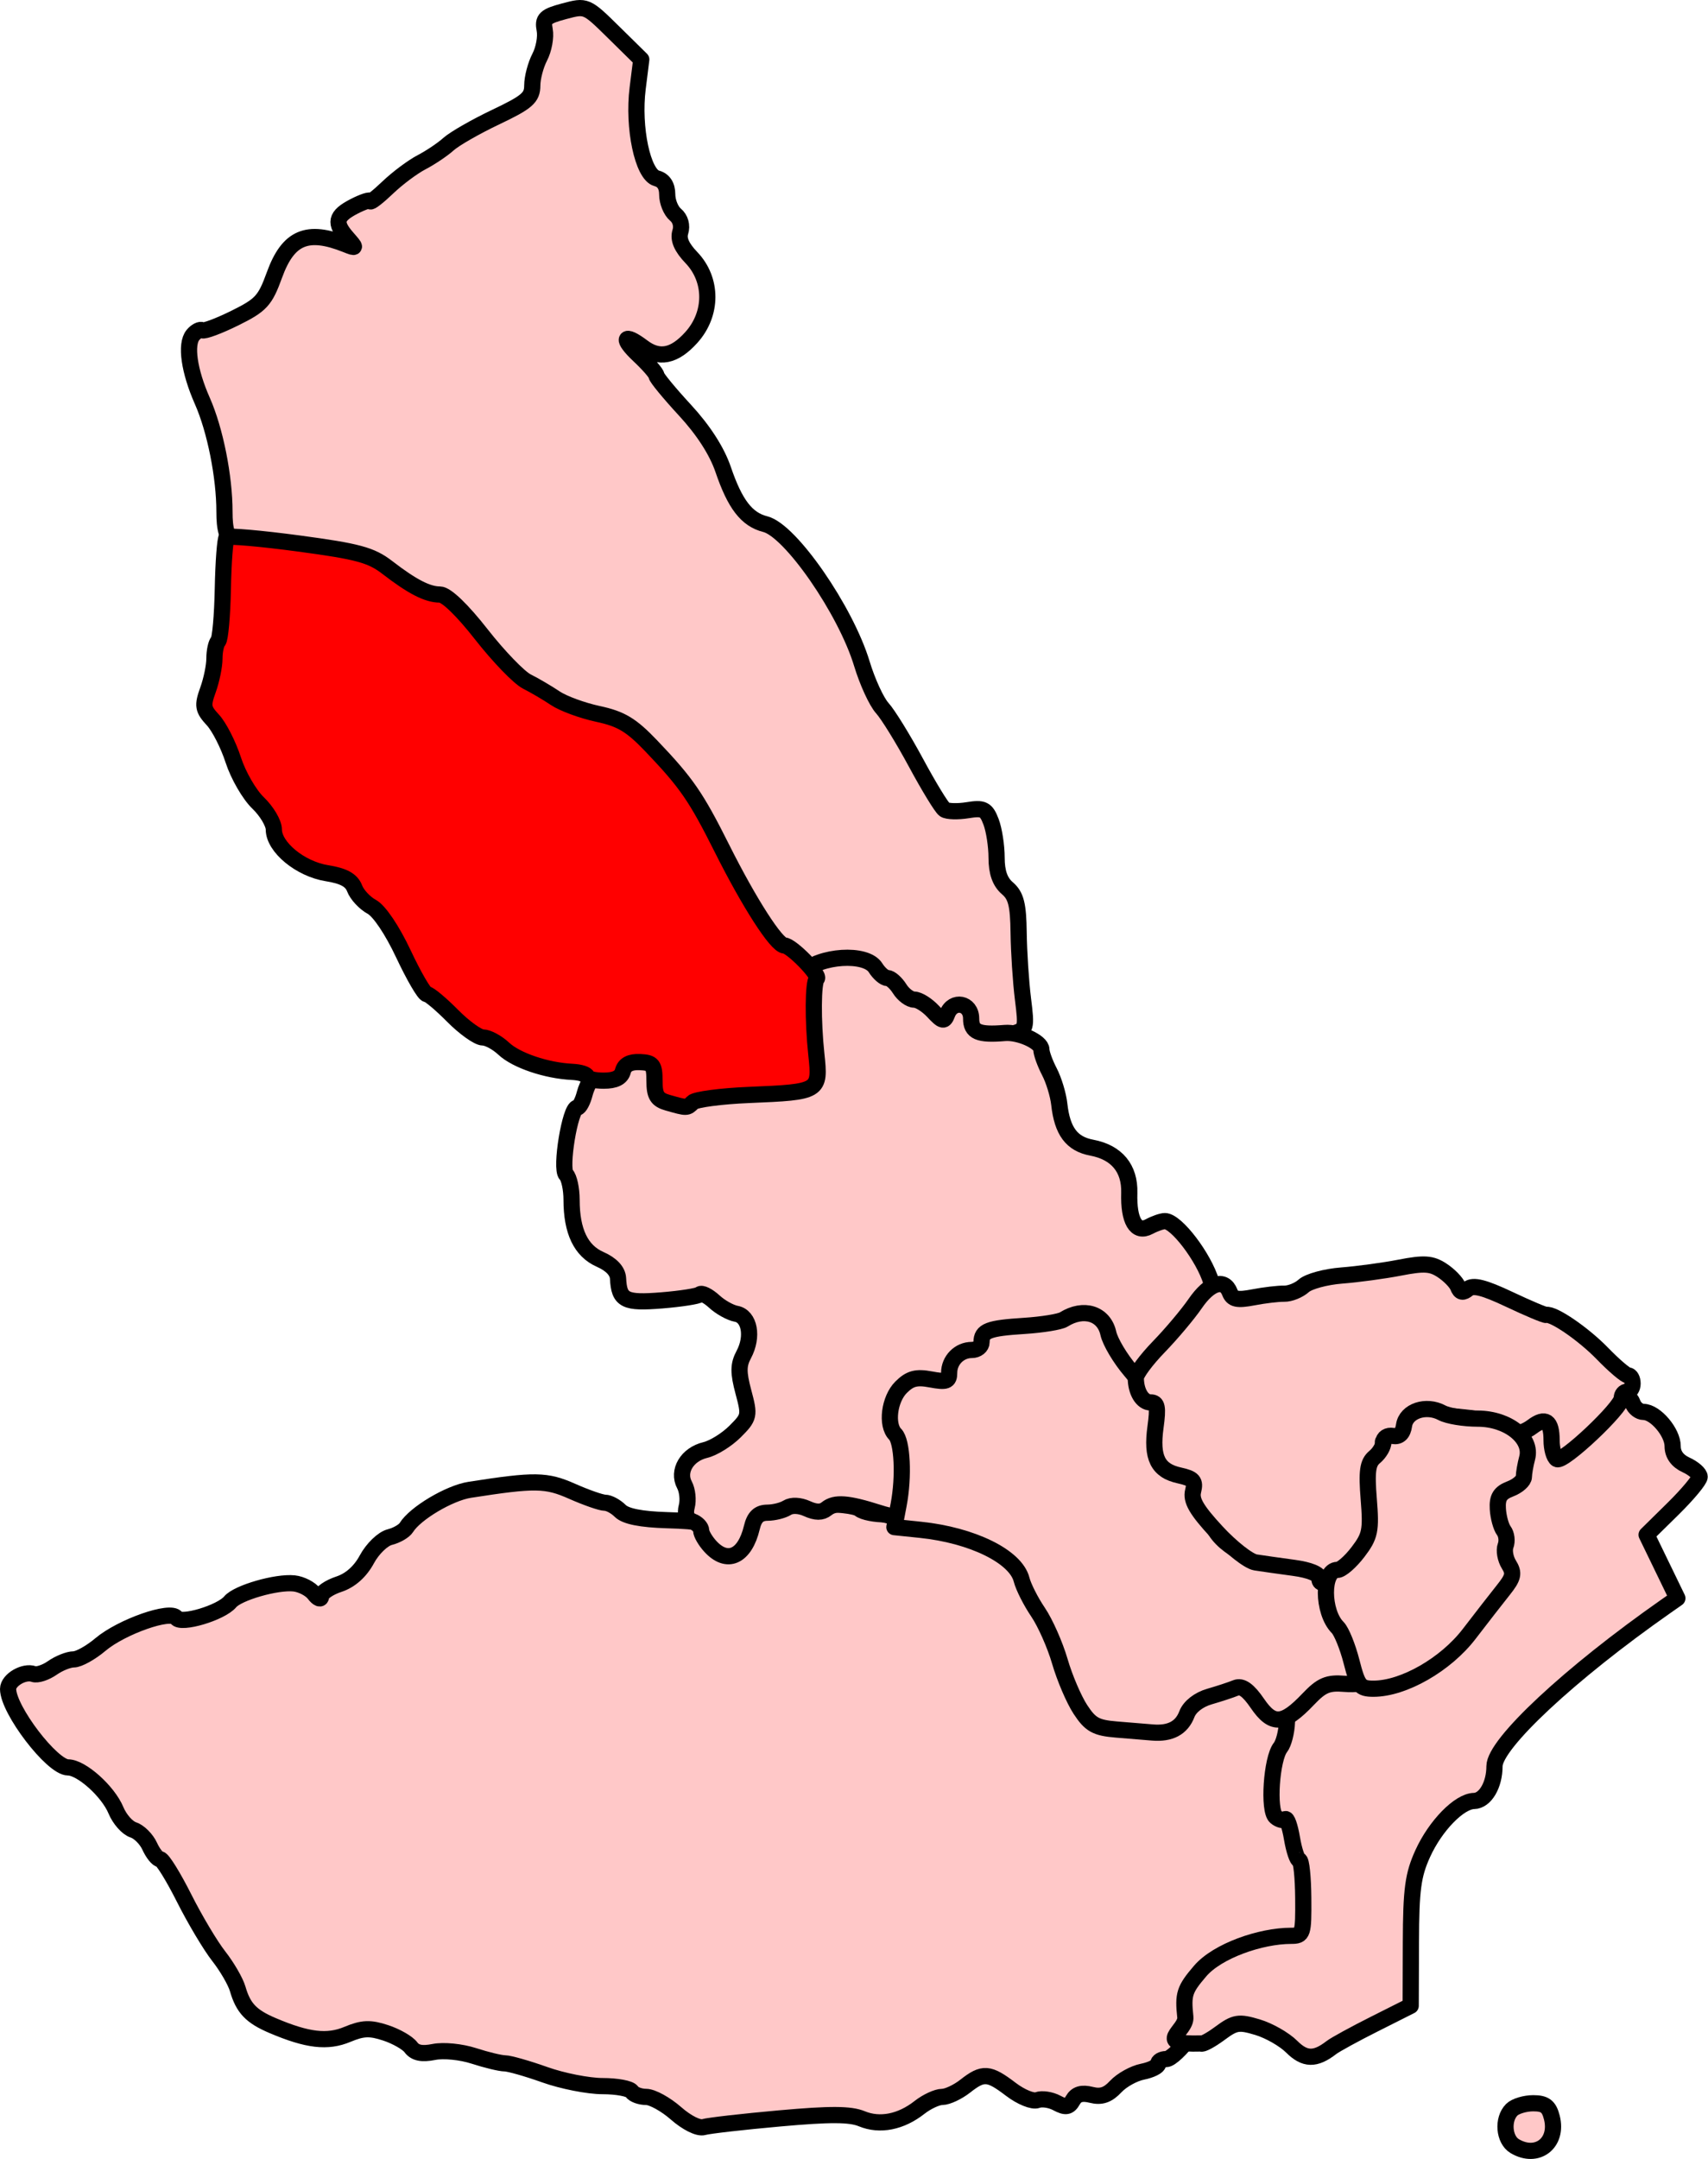
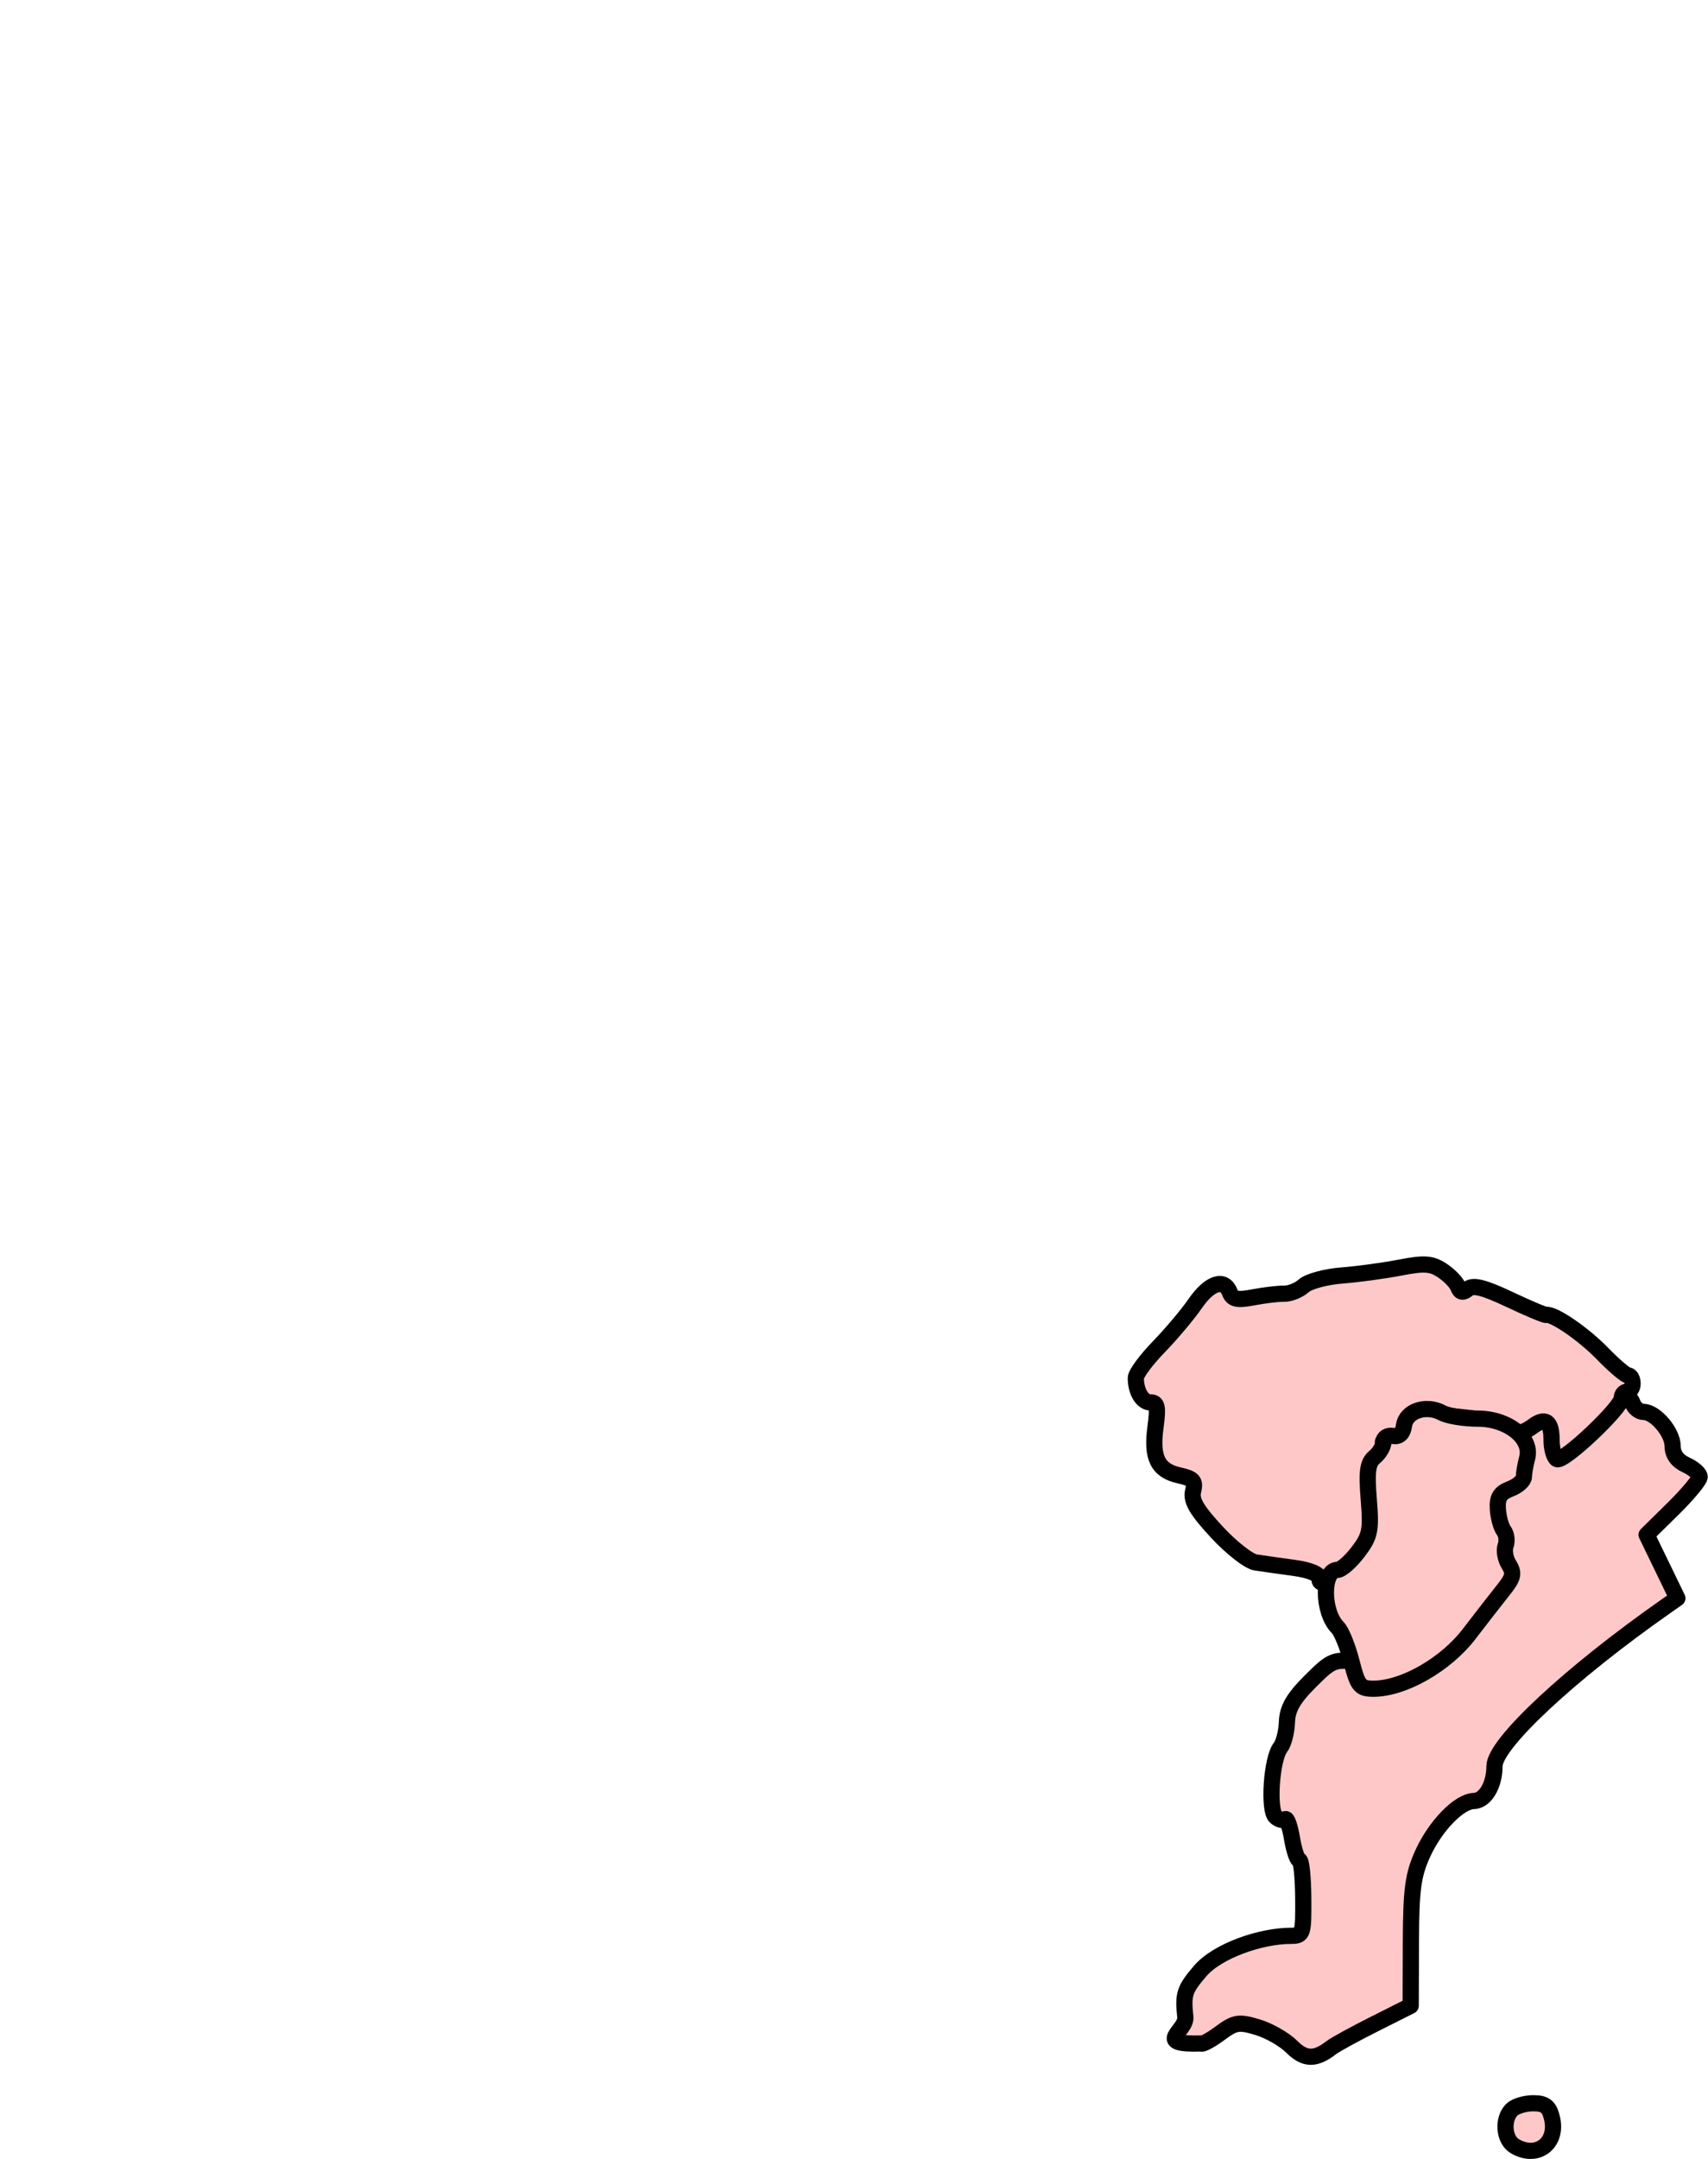
<svg xmlns="http://www.w3.org/2000/svg" xmlns:ns1="http://sodipodi.sourceforge.net/DTD/sodipodi-0.dtd" xmlns:ns2="http://www.inkscape.org/namespaces/inkscape" width="218.916" height="276.651" id="svg2349" ns1:version="0.32" ns2:version="0.45.1" version="1.0" ns1:docbase="C:\Documents and Settings\Barry Reston\Desktop" ns1:docname="drawing-8.svg" ns2:output_extension="org.inkscape.output.svg.inkscape">
  <defs id="defs2351" />
  <ns1:namedview id="base" pagecolor="#ffffff" bordercolor="#666666" borderopacity="1.0" gridtolerance="10000" guidetolerance="10" objecttolerance="10" ns2:pageopacity="0.0" ns2:pageshadow="2" ns2:zoom="1.1887387" ns2:cx="70" ns2:cy="97.6241" ns2:document-units="px" ns2:current-layer="g2337" ns2:window-width="744" ns2:window-height="573" ns2:window-x="24" ns2:window-y="36" />
  <g ns2:label="Layer 1" ns2:groupmode="layer" id="layer1" transform="translate(-324.828,-288.322)">
    <g id="g2337" transform="translate(345.366,-261.693)">
-       <path ns1:nodetypes="csssssssssssssssssssssssssssssssssssssscccssssssssssssssssssscccssssssssssssssssssssc" id="path2201" d="M 66.107,820.787 C 64.789,819.629 63.069,818.682 62.285,818.682 C 61.501,818.682 60.668,818.371 60.432,817.99 C 60.197,817.609 58.515,817.298 56.694,817.298 C 54.873,817.298 51.543,816.643 49.295,815.842 C 47.047,815.042 44.74,814.385 44.169,814.383 C 43.598,814.38 41.815,813.952 40.207,813.43 C 38.562,812.897 36.32,812.674 35.085,812.921 C 33.536,813.231 32.664,813.055 32.127,812.324 C 31.709,811.754 30.252,810.92 28.89,810.472 C 26.889,809.813 25.95,809.85 24,810.665 C 21.427,811.74 18.883,811.443 14.411,809.544 C 11.654,808.374 10.642,807.312 9.927,804.841 C 9.651,803.889 8.558,802.005 7.498,800.653 C 6.437,799.302 4.441,795.954 3.061,793.214 C 1.681,790.473 0.294,788.231 -0.02,788.231 C -0.335,788.231 -0.935,787.48 -1.354,786.561 C -1.772,785.643 -2.723,784.698 -3.466,784.462 C -4.21,784.226 -5.204,783.103 -5.675,781.966 C -6.683,779.53 -10.102,776.466 -11.811,776.466 C -13.854,776.466 -19.5,769.087 -19.5,766.416 C -19.5,765.269 -17.445,764.065 -16.231,764.501 C -15.765,764.668 -14.683,764.315 -13.828,763.715 C -12.972,763.116 -11.742,762.625 -11.095,762.625 C -10.447,762.625 -8.905,761.769 -7.667,760.722 C -4.968,758.441 1.378,756.215 2.074,757.306 C 2.638,758.192 7.802,756.651 8.965,755.25 C 9.931,754.085 14.914,752.649 17.153,752.89 C 18.09,752.991 19.248,753.588 19.726,754.216 C 20.214,754.858 20.605,755.003 20.617,754.547 C 20.629,754.101 21.659,753.399 22.905,752.988 C 24.369,752.505 25.635,751.378 26.483,749.804 C 27.209,748.456 28.52,747.185 29.416,746.96 C 30.308,746.737 31.267,746.182 31.548,745.727 C 32.669,743.913 37.057,741.303 39.671,740.897 C 48.054,739.594 49.463,739.615 52.806,741.094 C 54.623,741.898 56.515,742.556 57.011,742.556 C 57.506,742.556 58.38,743.025 58.953,743.598 C 59.652,744.297 61.624,744.689 64.944,744.789 C 69.459,744.925 69.972,745.091 70.816,746.688 L 71.74,748.438 L 72.439,746.62 C 73.038,745.059 77.388,742.505 77.388,743.714 C 77.388,743.932 77.777,743.792 78.253,743.404 C 79.386,742.48 88.539,742.451 89.644,743.368 C 90.114,743.758 91.676,744.063 93.114,744.045 C 94.551,744.028 97.383,744.478 99.406,745.047 C 101.429,745.615 103.668,745.895 104.381,745.669 C 105.257,745.391 105.923,745.715 106.433,746.668 C 106.848,747.443 108.101,748.55 109.218,749.128 C 110.629,749.857 111.468,750.995 111.97,752.86 C 112.368,754.336 113.11,755.889 113.619,756.312 C 114.751,757.252 116.536,761.299 117.498,765.111 C 118.435,768.819 119.867,769.961 124.282,770.519 C 127.726,770.955 127.96,770.885 128.586,769.238 C 129.008,768.127 129.612,767.636 130.252,767.882 C 130.805,768.094 131.982,767.807 132.87,767.244 C 133.757,766.682 135.457,766.019 136.648,765.771 C 138.523,765.381 139.237,765.707 141.984,768.207 C 143.728,769.794 145.106,771.29 145.045,771.531 C 144.985,771.771 145.168,772.651 145.453,773.486 C 145.801,774.507 145.478,775.968 144.468,777.948 L 142.966,780.892 L 144.752,782.317 C 146.017,783.325 146.359,784.031 145.925,784.734 C 145.54,785.356 145.657,786.398 146.237,787.519 C 147.146,789.277 147.572,798.436 146.857,800.862 C 146.585,801.786 145.752,802.073 143.336,802.073 C 138.285,802.073 133.022,804.767 133.941,807.162 C 134.413,808.392 130.104,813.838 128.929,813.838 C 128.367,813.838 127.908,814.11 127.908,814.443 C 127.908,814.776 126.998,815.231 125.885,815.453 C 124.772,815.676 123.234,816.532 122.467,817.356 C 121.448,818.449 120.603,818.736 119.336,818.418 C 118.122,818.113 117.412,818.319 116.973,819.103 C 116.471,820 116.059,820.07 114.911,819.455 C 114.121,819.033 113.001,818.869 112.421,819.092 C 111.836,819.316 110.321,818.699 109.018,817.705 C 106.193,815.551 105.469,815.5 103.183,817.298 C 102.215,818.059 100.884,818.682 100.226,818.682 C 99.567,818.682 98.261,819.286 97.323,820.023 C 94.931,821.905 92.23,822.438 89.926,821.484 C 88.433,820.866 85.889,820.854 79.386,821.437 C 74.671,821.859 70.294,822.359 69.659,822.548 C 68.989,822.747 67.498,822.008 66.107,820.787 z " style="fill:#ffc8c8;fill-opacity:1;stroke:#000000;stroke-width:2.076;stroke-linejoin:round;stroke-miterlimit:4;stroke-dasharray:none;stroke-opacity:1" />
      <g transform="matrix(0.692,0,0,0.692,-178.004,441.511)" style="fill:#ffc8c8;fill-opacity:1;stroke:#000000;stroke-width:3;stroke-linejoin:round;stroke-miterlimit:4;stroke-dasharray:none;stroke-opacity:1" id="g2190">
        <path style="fill:#ffc8c8;fill-opacity:1;stroke:#000000;stroke-width:3;stroke-linejoin:round;stroke-miterlimit:4;stroke-dasharray:none;stroke-opacity:1" d="M 508.107,554.16 C 506.098,552.966 505.79,549.187 507.557,547.419 C 508.217,546.759 510.009,546.219 511.538,546.219 C 513.714,546.219 514.464,546.797 514.985,548.874 C 516.172,553.601 512.245,556.618 508.107,554.16 z " id="path2188" />
        <path ns1:nodetypes="cssccssssssssssscccssssssssssscccccssscccsc" style="fill:#ffc8c8;fill-opacity:1;stroke:#000000;stroke-width:3;stroke-linejoin:round;stroke-miterlimit:4;stroke-dasharray:none;stroke-opacity:1" d="M 466.794,535.747 C 465.445,534.398 462.601,532.773 460.473,532.136 C 456.99,531.092 456.294,531.206 453.493,533.277 C 451.782,534.542 450.211,535.384 450.002,535.148 C 440.955,535.417 447.375,532.849 447.096,530.254 C 446.641,526.017 446.92,525.15 449.834,521.746 C 453.04,518.001 461.041,515.219 466.691,515.219 C 468.884,515.219 468.993,514.878 468.939,508.219 C 468.908,504.369 468.579,501.219 468.208,501.219 C 467.837,501.219 467.224,499.389 466.846,497.152 C 466.468,494.915 465.907,493.336 465.6,493.643 C 465.293,493.951 464.503,493.756 463.846,493.21 C 462.414,492.022 463.056,482.412 464.705,480.35 C 465.308,479.597 465.853,477.479 465.916,475.645 C 466.003,473.149 467.084,471.257 470.214,468.127 C 474.206,464.136 474.611,463.97 479.126,464.494 C 485.655,465.252 490.902,462.362 496.875,454.719 L 501.564,448.719 L 501.045,439.529 C 500.546,430.719 500.621,430.276 502.868,428.804 C 504.157,427.96 505.357,426.268 505.534,425.045 C 505.718,423.782 507.314,421.972 509.228,420.858 C 512.514,418.943 512.683,418.94 515.998,420.725 C 519.378,422.546 519.412,422.542 522.127,420.137 C 523.629,418.807 525.88,417.147 527.13,416.447 C 529.04,415.377 529.496,415.417 529.987,416.697 C 530.308,417.534 531.198,418.219 531.964,418.219 C 534.155,418.219 537.357,421.984 537.357,424.559 C 537.357,426.084 538.227,427.295 539.857,428.037 C 541.232,428.664 542.357,429.654 542.357,430.237 C 542.357,430.82 540.147,433.473 537.445,436.133 L 532.533,440.968 L 535.383,446.843 L 538.232,452.719 L 536.089,454.219 C 518.321,466.657 504.357,479.68 504.357,483.815 C 504.357,487.287 502.637,490.213 500.572,490.251 C 497.839,490.301 493.428,494.818 491.079,499.97 C 489.262,503.956 488.908,506.603 488.877,516.445 L 488.839,528.171 L 482.13,531.546 C 478.439,533.403 474.843,535.369 474.139,535.916 C 471.162,538.222 469.225,538.178 466.794,535.747 z " id="path2186" />
      </g>
-       <path id="path2178" d="M 97.447,681.135 C 96.397,680.089 95.256,679.232 94.913,679.232 C 94.569,679.232 93.589,678.488 92.735,677.579 C 91.762,676.543 90.687,676.056 89.855,676.274 C 89.055,676.483 88.366,676.202 88.122,675.567 C 87.851,674.859 86.313,674.359 83.443,674.048 C 81.091,673.792 78.389,673.251 77.437,672.846 C 75.448,671.997 71.786,666.648 68.072,659.163 C 66.655,656.308 65.287,653.816 65.032,653.626 C 64.776,653.436 63.832,652.19 62.932,650.858 C 59.857,646.302 57.802,644.593 54.105,643.518 C 47.293,641.538 41.916,637.964 38.001,632.815 C 35.342,629.316 33.861,627.983 32.24,627.627 C 31.04,627.363 28.738,626.14 27.124,624.907 C 24.589,622.971 23.27,622.548 17.422,621.794 C 9.309,620.747 8.232,620.019 8.232,615.583 C 8.232,611.083 7.035,605.091 5.398,601.389 C 3.698,597.545 3.208,594.12 4.19,592.937 C 4.596,592.448 5.133,592.175 5.384,592.33 C 5.635,592.485 7.519,591.781 9.572,590.765 C 12.928,589.105 13.438,588.548 14.638,585.244 C 16.397,580.397 18.841,579.354 23.803,581.334 C 25.134,581.865 25.14,581.833 23.976,580.504 C 22.272,578.559 22.457,577.694 24.841,576.461 C 25.983,575.871 26.917,575.567 26.917,575.787 C 26.917,576.006 27.929,575.218 29.166,574.035 C 30.403,572.853 32.35,571.399 33.492,570.805 C 34.633,570.211 36.191,569.165 36.952,568.479 C 37.713,567.794 40.438,566.234 43.007,565.013 C 47.02,563.105 47.679,562.535 47.683,560.976 C 47.685,559.977 48.116,558.338 48.64,557.334 C 49.164,556.33 49.451,554.765 49.277,553.857 C 49.002,552.42 49.326,552.109 51.783,551.453 C 54.598,550.702 54.615,550.709 58.129,554.169 L 61.654,557.638 L 61.191,561.338 C 60.564,566.359 61.842,572.397 63.63,572.865 C 64.51,573.095 64.98,573.814 64.98,574.928 C 64.98,575.868 65.454,577.032 66.034,577.513 C 66.669,578.039 66.917,578.925 66.659,579.738 C 66.367,580.659 66.819,581.705 68.077,583.018 C 70.8,585.86 70.801,590.217 68.079,593.244 C 65.885,595.684 63.93,596.069 61.825,594.477 C 59.391,592.636 59.053,593.381 61.347,595.531 C 62.584,596.691 63.596,597.857 63.596,598.123 C 63.597,598.39 65.242,600.389 67.253,602.567 C 69.623,605.133 71.346,607.811 72.153,610.179 C 73.671,614.634 75.171,616.576 77.557,617.174 C 80.783,617.984 87.853,628.199 89.927,635.047 C 90.63,637.371 91.807,639.933 92.543,640.74 C 93.278,641.547 95.222,644.698 96.865,647.744 C 98.506,650.789 100.152,653.486 100.522,653.737 C 100.892,653.989 102.226,654.027 103.487,653.822 C 105.496,653.496 105.867,653.681 106.487,655.313 C 106.877,656.338 107.196,658.405 107.196,659.906 C 107.196,661.78 107.63,663.008 108.58,663.821 C 109.688,664.77 109.976,665.909 110.022,669.524 C 110.055,672.009 110.303,675.815 110.574,677.981 C 111.049,681.785 111.005,681.94 109.304,682.459 C 108.335,682.755 105.7,683.007 103.449,683.018 C 99.894,683.036 99.105,682.789 97.447,681.135 z " style="fill:#ffc8c8;fill-opacity:1;stroke:#000000;stroke-width:2.076;stroke-linejoin:round;stroke-miterlimit:4;stroke-dasharray:none;stroke-opacity:1" />
-       <path id="path2184" d="M 70.476,748.112 C 69.846,747.416 69.33,746.515 69.33,746.11 C 69.33,745.705 68.828,745.18 68.214,744.945 C 67.47,744.659 67.227,744.019 67.486,743.029 C 67.7,742.21 67.569,740.968 67.194,740.269 C 66.246,738.497 67.528,736.353 69.869,735.797 C 70.905,735.551 72.616,734.488 73.671,733.435 C 75.519,731.59 75.559,731.404 74.748,728.371 C 74.074,725.853 74.084,724.889 74.794,723.562 C 76.019,721.271 75.535,718.653 73.829,718.346 C 73.067,718.209 71.799,717.502 71.009,716.775 C 70.22,716.048 69.392,715.636 69.169,715.858 C 68.947,716.081 66.75,716.426 64.287,716.626 C 59.556,717.009 58.82,716.64 58.677,713.815 C 58.63,712.871 57.816,712.006 56.383,711.374 C 53.922,710.291 52.721,707.786 52.721,703.737 C 52.721,702.347 52.408,700.897 52.025,700.514 C 51.249,699.738 52.53,691.936 53.434,691.936 C 53.72,691.936 54.161,691.115 54.413,690.112 C 54.665,689.108 55.66,687.253 56.624,685.989 C 58.128,684.017 58.689,683.744 60.566,684.065 C 64.479,684.736 66.562,685.817 66.562,687.176 C 66.562,688.636 66.865,688.691 75.394,688.769 L 81.111,688.822 L 80.865,682.525 C 80.634,676.606 80.72,676.131 82.297,674.614 C 84.574,672.422 90.45,672.043 91.678,674.009 C 92.131,674.734 92.819,675.327 93.206,675.327 C 93.594,675.327 94.3,675.95 94.776,676.711 C 95.251,677.472 96.093,678.095 96.646,678.095 C 97.198,678.095 98.277,678.767 99.042,679.588 C 100.276,680.913 100.482,680.952 100.873,679.934 C 101.596,678.051 103.933,678.497 103.933,680.517 C 103.933,682.244 104.871,682.647 108.243,682.368 C 110.086,682.216 112.93,683.496 112.934,684.48 C 112.937,684.965 113.4,686.246 113.963,687.326 C 114.526,688.406 115.096,690.277 115.229,691.484 C 115.611,694.954 116.824,696.578 119.391,697.06 C 122.591,697.66 124.292,699.711 124.203,702.86 C 124.102,706.436 125.07,708.072 126.755,707.171 C 127.475,706.785 128.381,706.47 128.767,706.47 C 130.231,706.47 133.756,711.1 134.712,714.278 C 135.773,717.809 135.523,719.619 133.972,719.619 C 133.447,719.619 132.236,720.857 131.281,722.37 C 129.03,725.934 126.747,727.425 124.43,726.844 C 122.236,726.293 118.372,722.054 118.873,720.749 C 119.181,719.947 118.675,719.947 115.587,720.748 C 113.579,721.269 111.07,721.695 110.011,721.695 C 108.952,721.695 108.086,721.998 108.086,722.369 C 108.086,722.74 107.212,723.495 106.144,724.048 C 105.076,724.6 103.837,725.853 103.391,726.834 C 102.693,728.366 102.14,728.616 99.45,728.616 C 95.835,728.616 95.672,729.064 97.628,733.628 C 98.782,736.319 98.835,737.077 98.079,740.055 C 96.977,744.394 95.914,745.062 92.06,743.831 C 88.127,742.575 86.481,742.45 85.4,743.327 C 84.788,743.823 84.02,743.819 82.914,743.315 C 81.949,742.875 80.927,742.831 80.34,743.203 C 79.804,743.542 78.67,743.824 77.821,743.83 C 76.713,743.838 76.149,744.378 75.823,745.744 C 74.925,749.501 72.646,750.51 70.476,748.112 z " style="fill:#ffc8c8;fill-opacity:1;stroke:#000000;stroke-width:2.076;stroke-linejoin:round;stroke-miterlimit:4;stroke-dasharray:none;stroke-opacity:1" />
-       <path id="path2182" d="M 65.079,691.311 C 63.674,690.915 63.349,690.386 63.349,688.501 C 63.349,686.462 63.122,686.168 61.487,686.095 C 60.238,686.039 59.519,686.417 59.302,687.244 C 59.081,688.091 58.31,688.476 56.839,688.476 C 55.662,688.476 54.698,688.243 54.698,687.957 C 54.698,687.672 53.842,687.397 52.795,687.347 C 49.501,687.189 45.626,685.878 44.033,684.382 C 43.189,683.589 41.985,682.94 41.358,682.94 C 40.731,682.94 38.985,681.694 37.478,680.171 C 35.97,678.649 34.479,677.399 34.164,677.393 C 33.848,677.388 32.5,675.066 31.168,672.235 C 29.734,669.187 28.079,666.726 27.112,666.204 C 26.213,665.719 25.225,664.658 24.916,663.847 C 24.512,662.784 23.519,662.238 21.361,661.893 C 17.95,661.348 14.559,658.557 14.559,656.295 C 14.559,655.486 13.649,653.953 12.537,652.887 C 11.425,651.822 9.997,649.35 9.363,647.394 C 8.729,645.439 7.554,643.131 6.752,642.267 C 5.46,640.875 5.388,640.435 6.12,638.412 C 6.574,637.155 6.946,635.345 6.946,634.389 C 6.946,633.432 7.162,632.435 7.425,632.172 C 7.688,631.909 7.957,628.888 8.023,625.46 C 8.089,622.032 8.315,619.055 8.524,618.846 C 8.734,618.636 12.902,619.001 17.787,619.655 C 25.338,620.667 27.033,621.126 29.092,622.714 C 32.293,625.183 34.252,626.191 35.849,626.191 C 36.657,626.191 38.701,628.157 41.17,631.31 C 43.375,634.125 45.998,636.839 46.998,637.34 C 47.998,637.842 49.636,638.804 50.639,639.478 C 51.642,640.153 54.107,641.057 56.117,641.488 C 59.083,642.124 60.371,642.9 62.945,645.596 C 67.455,650.322 68.67,652.084 71.996,658.718 C 75.516,665.74 78.987,671.132 80.002,671.157 C 80.903,671.179 84.602,674.952 84.157,675.396 C 83.665,675.888 83.633,680.79 84.094,685.105 C 84.603,689.878 84.519,689.929 75.482,690.305 C 71.878,690.455 68.623,690.884 68.25,691.257 C 67.502,692.005 67.54,692.004 65.079,691.311 z " style="fill:#ff0000;fill-opacity:1;stroke:#000000;stroke-width:2.076;stroke-linejoin:round;stroke-miterlimit:4;stroke-dasharray:none;stroke-opacity:1" />
-       <path id="path2170" d="M 122.57,771.613 C 119.931,771.398 119.223,771.005 117.938,769.04 C 117.103,767.765 115.919,764.995 115.306,762.886 C 114.693,760.777 113.433,757.935 112.507,756.569 C 111.58,755.204 110.632,753.329 110.399,752.403 C 109.659,749.452 104.085,746.709 97.433,746.022 L 94.097,745.678 L 94.642,742.807 C 95.331,739.181 95.111,734.693 94.201,733.782 C 93.016,732.597 93.429,729.283 94.952,727.76 C 96.091,726.621 96.906,726.405 98.758,726.753 C 100.748,727.126 101.116,726.996 101.116,725.918 C 101.116,724.295 102.417,722.98 104.022,722.98 C 104.707,722.98 105.268,722.531 105.268,721.983 C 105.268,720.521 106.149,720.186 110.761,719.893 C 113.045,719.747 115.312,719.379 115.8,719.075 C 118.35,717.482 120.958,718.293 121.52,720.854 C 121.758,721.934 123.049,724.1 124.391,725.667 C 125.732,727.234 126.58,728.517 126.276,728.517 C 125.971,728.517 126.44,729.02 127.319,729.635 C 128.723,730.619 128.887,731.224 128.684,734.653 C 128.453,738.532 128.463,738.553 130.528,738.786 C 133.344,739.103 134.509,740.215 134.126,742.218 C 133.935,743.214 134.403,744.822 135.281,746.19 C 136.953,748.795 141.443,750.663 146.032,750.663 C 148.12,750.663 149.007,751.013 149.567,752.061 C 149.979,752.83 150.115,753.784 149.87,754.181 C 149.625,754.578 149.868,755.428 150.411,756.07 C 151.423,757.268 154.404,764.18 154.404,765.33 C 154.404,765.683 153.236,765.875 151.809,765.757 C 149.651,765.578 148.864,765.909 147.137,767.722 C 143.977,771.039 142.597,771.155 140.625,768.267 C 139.465,766.568 138.622,765.963 137.857,766.277 C 137.252,766.526 135.73,767.026 134.475,767.389 C 133.103,767.784 131.951,768.683 131.586,769.641 C 130.916,771.405 129.462,772.181 127.184,771.992 C 126.359,771.923 124.282,771.753 122.57,771.613 z " style="fill:#ffc8c8;fill-opacity:1;stroke:#000000;stroke-width:2.076;stroke-linejoin:round;stroke-miterlimit:4;stroke-dasharray:none;stroke-opacity:1" />
      <path id="path2174" d="M 148.571,752.249 C 148.571,751.684 147.318,751.168 145.284,750.894 C 143.476,750.65 141.274,750.338 140.391,750.201 C 139.508,750.065 137.258,748.3 135.392,746.279 C 132.803,743.479 132.089,742.241 132.383,741.067 C 132.706,739.783 132.414,739.449 130.63,739.057 C 127.852,738.447 127.027,736.783 127.563,732.873 C 127.915,730.301 127.798,729.703 126.939,729.703 C 125.875,729.703 125.041,728.325 125.041,726.564 C 125.041,726.042 126.365,724.25 127.982,722.582 C 129.6,720.914 131.702,718.417 132.654,717.033 C 134.494,714.356 136.379,713.75 137.09,715.604 C 137.434,716.5 138.053,716.63 140.106,716.236 C 141.526,715.964 143.303,715.754 144.053,715.77 C 144.803,715.786 145.932,715.333 146.561,714.764 C 147.191,714.194 149.38,713.599 151.425,713.442 C 153.472,713.284 156.833,712.828 158.894,712.429 C 161.999,711.826 162.927,711.887 164.295,712.784 C 165.204,713.379 166.122,714.323 166.337,714.882 C 166.622,715.625 166.965,715.699 167.618,715.157 C 168.273,714.614 169.675,714.968 172.9,716.492 C 175.316,717.633 177.447,718.533 177.637,718.491 C 178.56,718.29 182.423,720.941 184.853,723.444 C 186.347,724.983 187.826,726.243 188.14,726.243 C 188.454,726.243 188.71,726.71 188.71,727.281 C 188.71,727.852 188.399,728.319 188.018,728.319 C 187.638,728.319 187.326,728.684 187.326,729.13 C 187.326,730.357 179.8,737.451 179.014,736.965 C 178.638,736.732 178.33,735.644 178.33,734.547 C 178.33,732.073 177.542,731.526 175.836,732.817 C 174.16,734.086 171.664,734.135 171.193,732.908 C 170.974,732.337 169.364,731.825 167.14,731.619 C 165.111,731.432 162.991,731.158 162.429,731.01 C 161.788,730.841 161.317,731.333 161.166,732.326 C 160.994,733.455 160.32,734.032 158.819,734.332 L 156.713,734.753 L 157.192,740.879 C 157.594,746.004 157.507,747.005 156.662,747.005 C 156.107,747.005 155.49,747.627 155.291,748.389 C 155.092,749.15 154.433,749.773 153.826,749.773 C 153.22,749.773 152.723,750.209 152.723,750.743 C 152.723,751.277 151.789,752.039 150.647,752.437 C 149.024,753.003 148.571,752.962 148.571,752.249 z " style="fill:#ffc8c8;fill-opacity:1;stroke:#000000;stroke-width:2.076;stroke-linejoin:round;stroke-miterlimit:4;stroke-dasharray:none;stroke-opacity:1" />
      <path id="path2176" d="M 152.686,762.902 C 152.196,760.988 151.4,759.028 150.917,758.545 C 148.918,756.546 148.896,751.157 150.887,751.157 C 151.372,751.157 152.553,750.128 153.512,748.871 C 155.077,746.819 155.219,746.127 154.896,742.104 C 154.607,738.511 154.758,737.438 155.656,736.692 C 156.273,736.181 156.777,735.319 156.777,734.778 C 156.777,734.226 157.307,733.884 157.988,733.998 C 158.796,734.134 159.273,733.684 159.42,732.645 C 159.684,730.791 162.244,729.939 164.28,731.028 C 165.051,731.441 167.119,731.779 168.874,731.779 C 172.746,731.779 175.88,734.286 175.196,736.836 C 174.973,737.671 174.785,738.751 174.78,739.236 C 174.775,739.721 173.995,740.413 173.046,740.774 C 171.728,741.275 171.351,741.882 171.442,743.352 C 171.507,744.409 171.851,745.66 172.205,746.131 C 172.559,746.602 172.664,747.47 172.437,748.061 C 172.21,748.652 172.399,749.736 172.858,750.469 C 173.552,751.581 173.434,752.125 172.15,753.729 C 171.303,754.789 169.333,757.322 167.771,759.359 C 164.76,763.29 159.358,766.382 155.504,766.382 C 153.771,766.382 153.489,766.033 152.686,762.902 z " style="fill:#ffc8c8;fill-opacity:1;stroke:#000000;stroke-width:2.076;stroke-linejoin:round;stroke-miterlimit:4;stroke-dasharray:none;stroke-opacity:1" />
    </g>
  </g>
</svg>